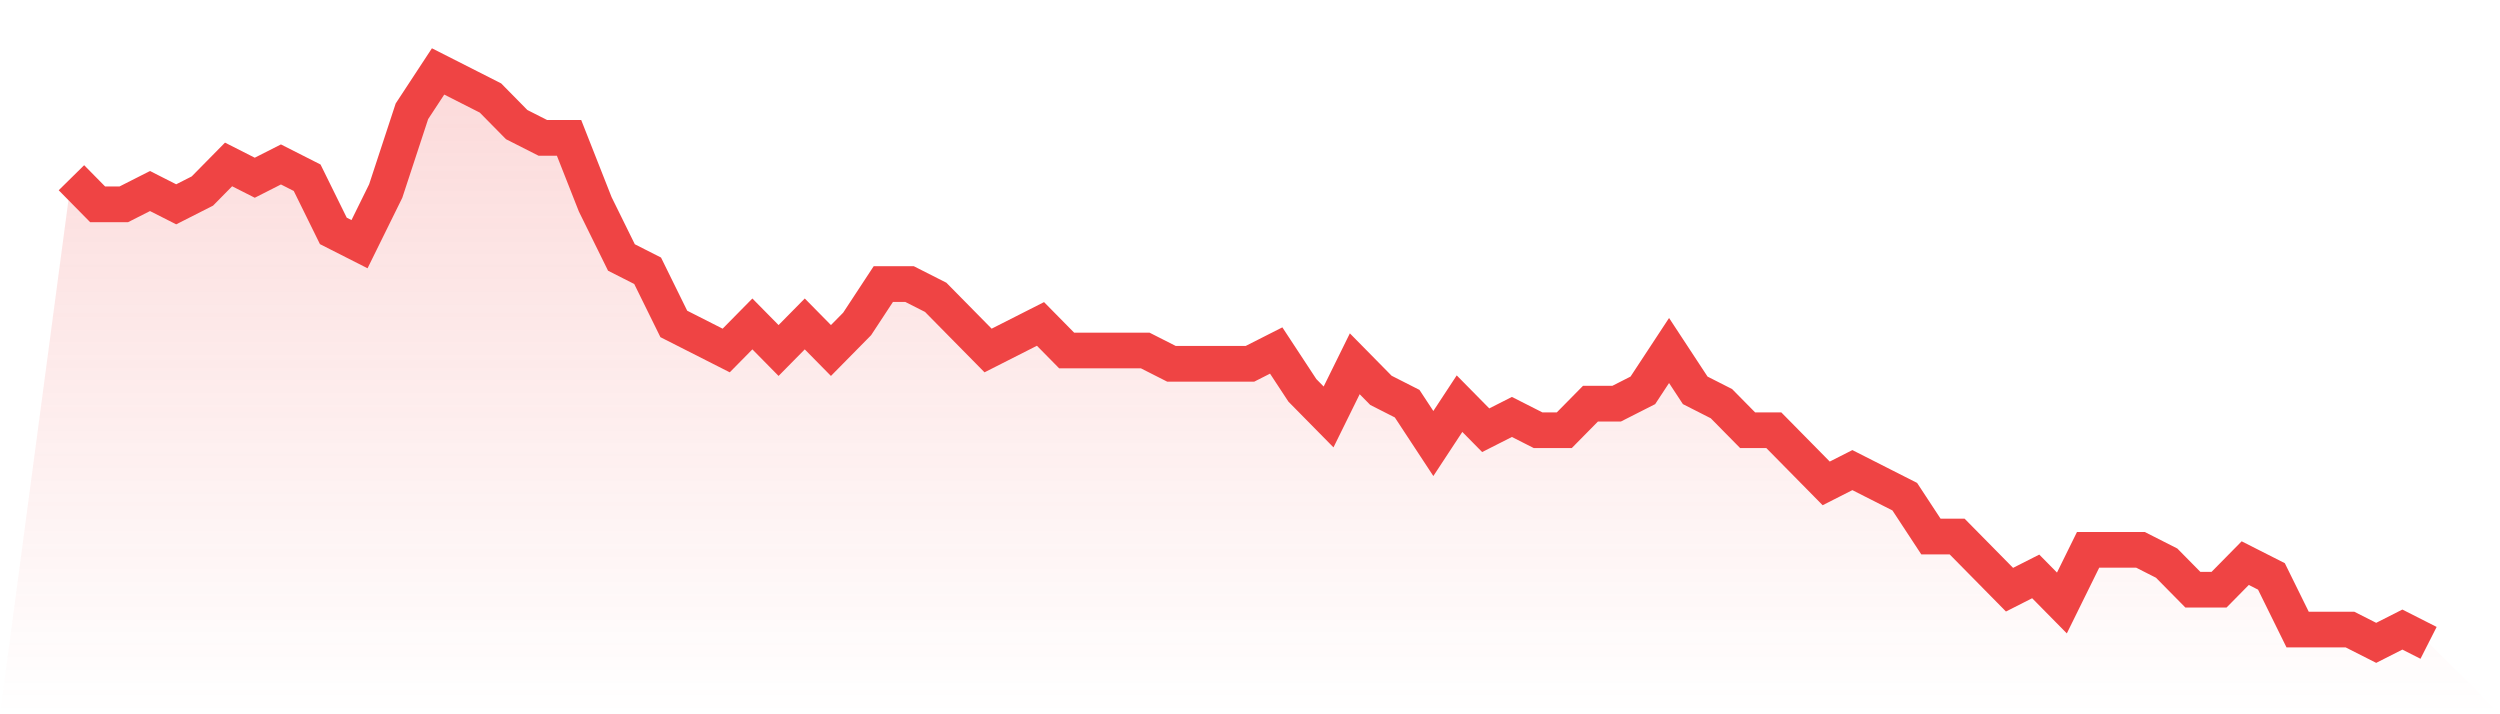
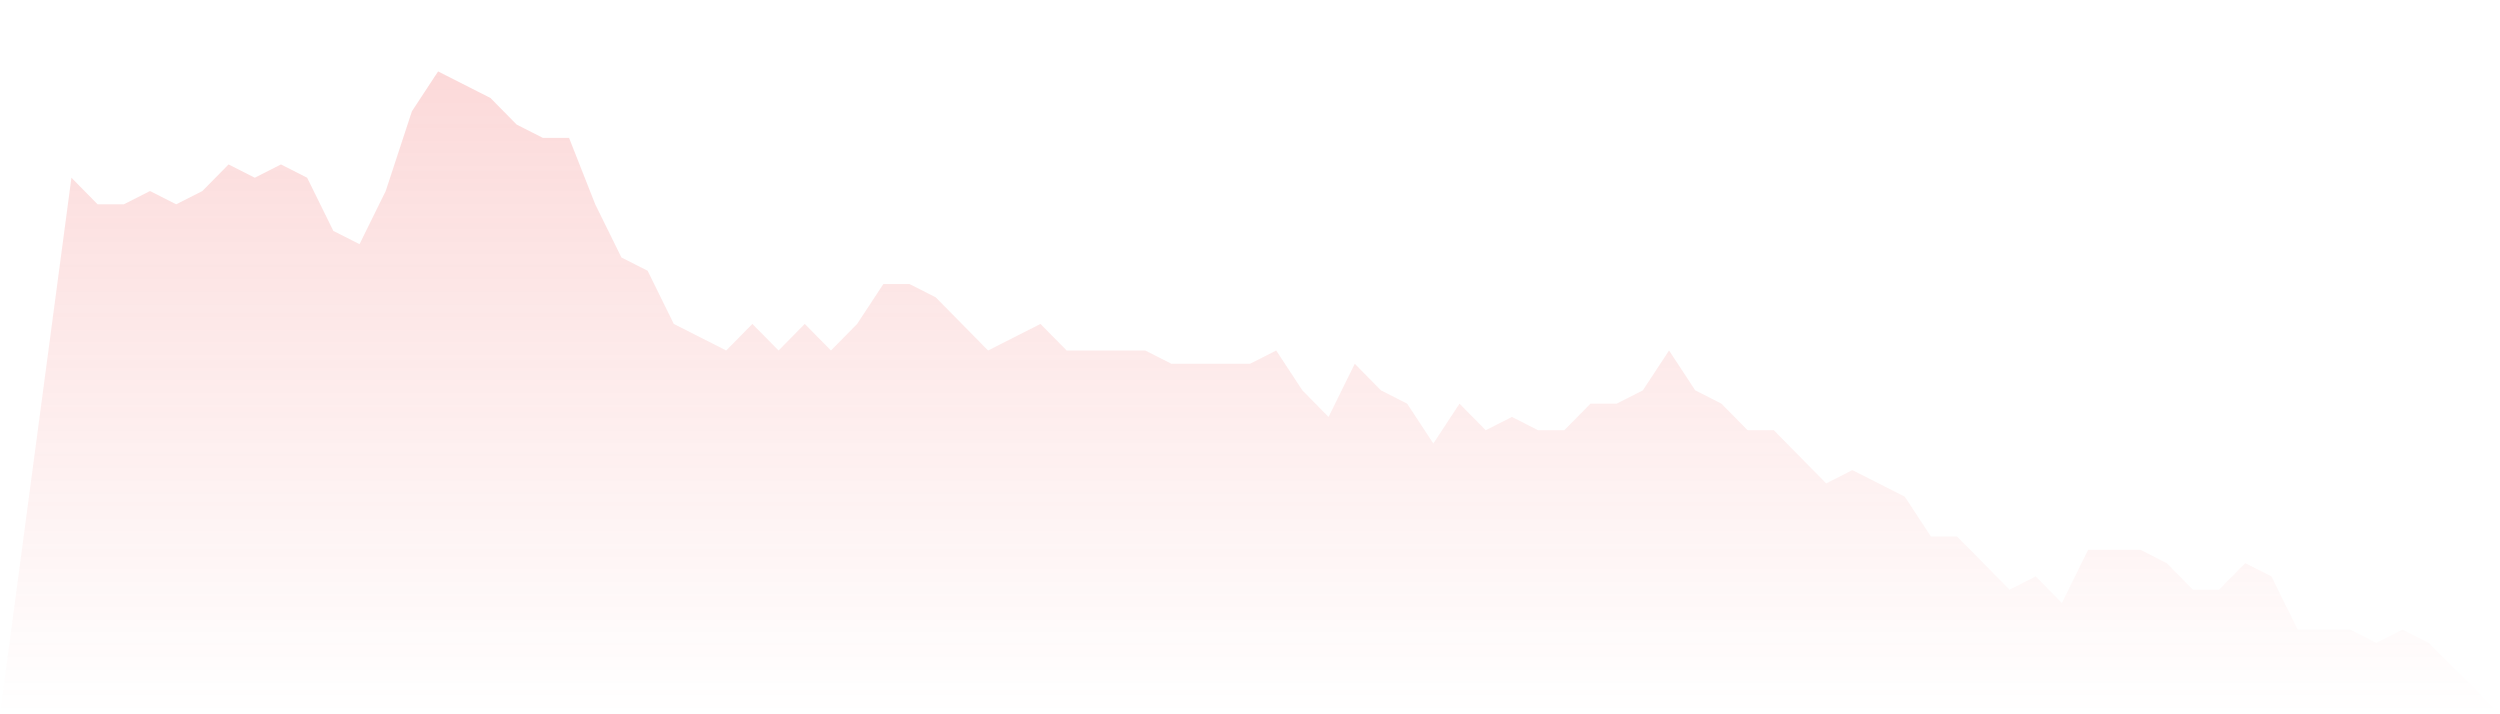
<svg xmlns="http://www.w3.org/2000/svg" viewBox="0 0 140 40">
  <defs>
    <linearGradient id="gradient" x1="0" x2="0" y1="0" y2="1">
      <stop offset="0%" stop-color="#ef4444" stop-opacity="0.2" />
      <stop offset="100%" stop-color="#ef4444" stop-opacity="0" />
    </linearGradient>
  </defs>
  <path d="M4,9.953 L4,9.953 L5.467,11.442 L6.933,11.442 L8.4,10.698 L9.867,11.442 L11.333,10.698 L12.8,9.209 L14.267,9.953 L15.733,9.209 L17.2,9.953 L18.667,12.93 L20.133,13.674 L21.6,10.698 L23.067,6.233 L24.533,4 L26,4.744 L27.467,5.488 L28.933,6.977 L30.4,7.721 L31.867,7.721 L33.333,11.442 L34.8,14.419 L36.267,15.163 L37.733,18.14 L39.2,18.884 L40.667,19.628 L42.133,18.14 L43.6,19.628 L45.067,18.14 L46.533,19.628 L48,18.14 L49.467,15.907 L50.933,15.907 L52.4,16.651 L53.867,18.14 L55.333,19.628 L56.8,18.884 L58.267,18.14 L59.733,19.628 L61.2,19.628 L62.667,19.628 L64.133,19.628 L65.6,20.372 L67.067,20.372 L68.533,20.372 L70,20.372 L71.467,19.628 L72.933,21.86 L74.4,23.349 L75.867,20.372 L77.333,21.86 L78.8,22.605 L80.267,24.837 L81.733,22.605 L83.2,24.093 L84.667,23.349 L86.133,24.093 L87.6,24.093 L89.067,22.605 L90.533,22.605 L92,21.86 L93.467,19.628 L94.933,21.86 L96.4,22.605 L97.867,24.093 L99.333,24.093 L100.8,25.581 L102.267,27.07 L103.733,26.326 L105.2,27.07 L106.667,27.814 L108.133,30.047 L109.6,30.047 L111.067,31.535 L112.533,33.023 L114,32.279 L115.467,33.767 L116.933,30.791 L118.4,30.791 L119.867,30.791 L121.333,31.535 L122.8,33.023 L124.267,33.023 L125.733,31.535 L127.2,32.279 L128.667,35.256 L130.133,35.256 L131.6,35.256 L133.067,36 L134.533,35.256 L136,36 L140,40 L0,40 z" fill="url(#gradient)" />
-   <path d="M4,9.953 L4,9.953 L5.467,11.442 L6.933,11.442 L8.4,10.698 L9.867,11.442 L11.333,10.698 L12.8,9.209 L14.267,9.953 L15.733,9.209 L17.2,9.953 L18.667,12.93 L20.133,13.674 L21.6,10.698 L23.067,6.233 L24.533,4 L26,4.744 L27.467,5.488 L28.933,6.977 L30.4,7.721 L31.867,7.721 L33.333,11.442 L34.8,14.419 L36.267,15.163 L37.733,18.14 L39.2,18.884 L40.667,19.628 L42.133,18.14 L43.6,19.628 L45.067,18.14 L46.533,19.628 L48,18.14 L49.467,15.907 L50.933,15.907 L52.4,16.651 L53.867,18.14 L55.333,19.628 L56.8,18.884 L58.267,18.14 L59.733,19.628 L61.2,19.628 L62.667,19.628 L64.133,19.628 L65.6,20.372 L67.067,20.372 L68.533,20.372 L70,20.372 L71.467,19.628 L72.933,21.86 L74.4,23.349 L75.867,20.372 L77.333,21.86 L78.8,22.605 L80.267,24.837 L81.733,22.605 L83.2,24.093 L84.667,23.349 L86.133,24.093 L87.6,24.093 L89.067,22.605 L90.533,22.605 L92,21.86 L93.467,19.628 L94.933,21.86 L96.4,22.605 L97.867,24.093 L99.333,24.093 L100.8,25.581 L102.267,27.07 L103.733,26.326 L105.2,27.07 L106.667,27.814 L108.133,30.047 L109.6,30.047 L111.067,31.535 L112.533,33.023 L114,32.279 L115.467,33.767 L116.933,30.791 L118.4,30.791 L119.867,30.791 L121.333,31.535 L122.8,33.023 L124.267,33.023 L125.733,31.535 L127.2,32.279 L128.667,35.256 L130.133,35.256 L131.6,35.256 L133.067,36 L134.533,35.256 L136,36" fill="none" stroke="#ef4444" stroke-width="2" />
</svg>